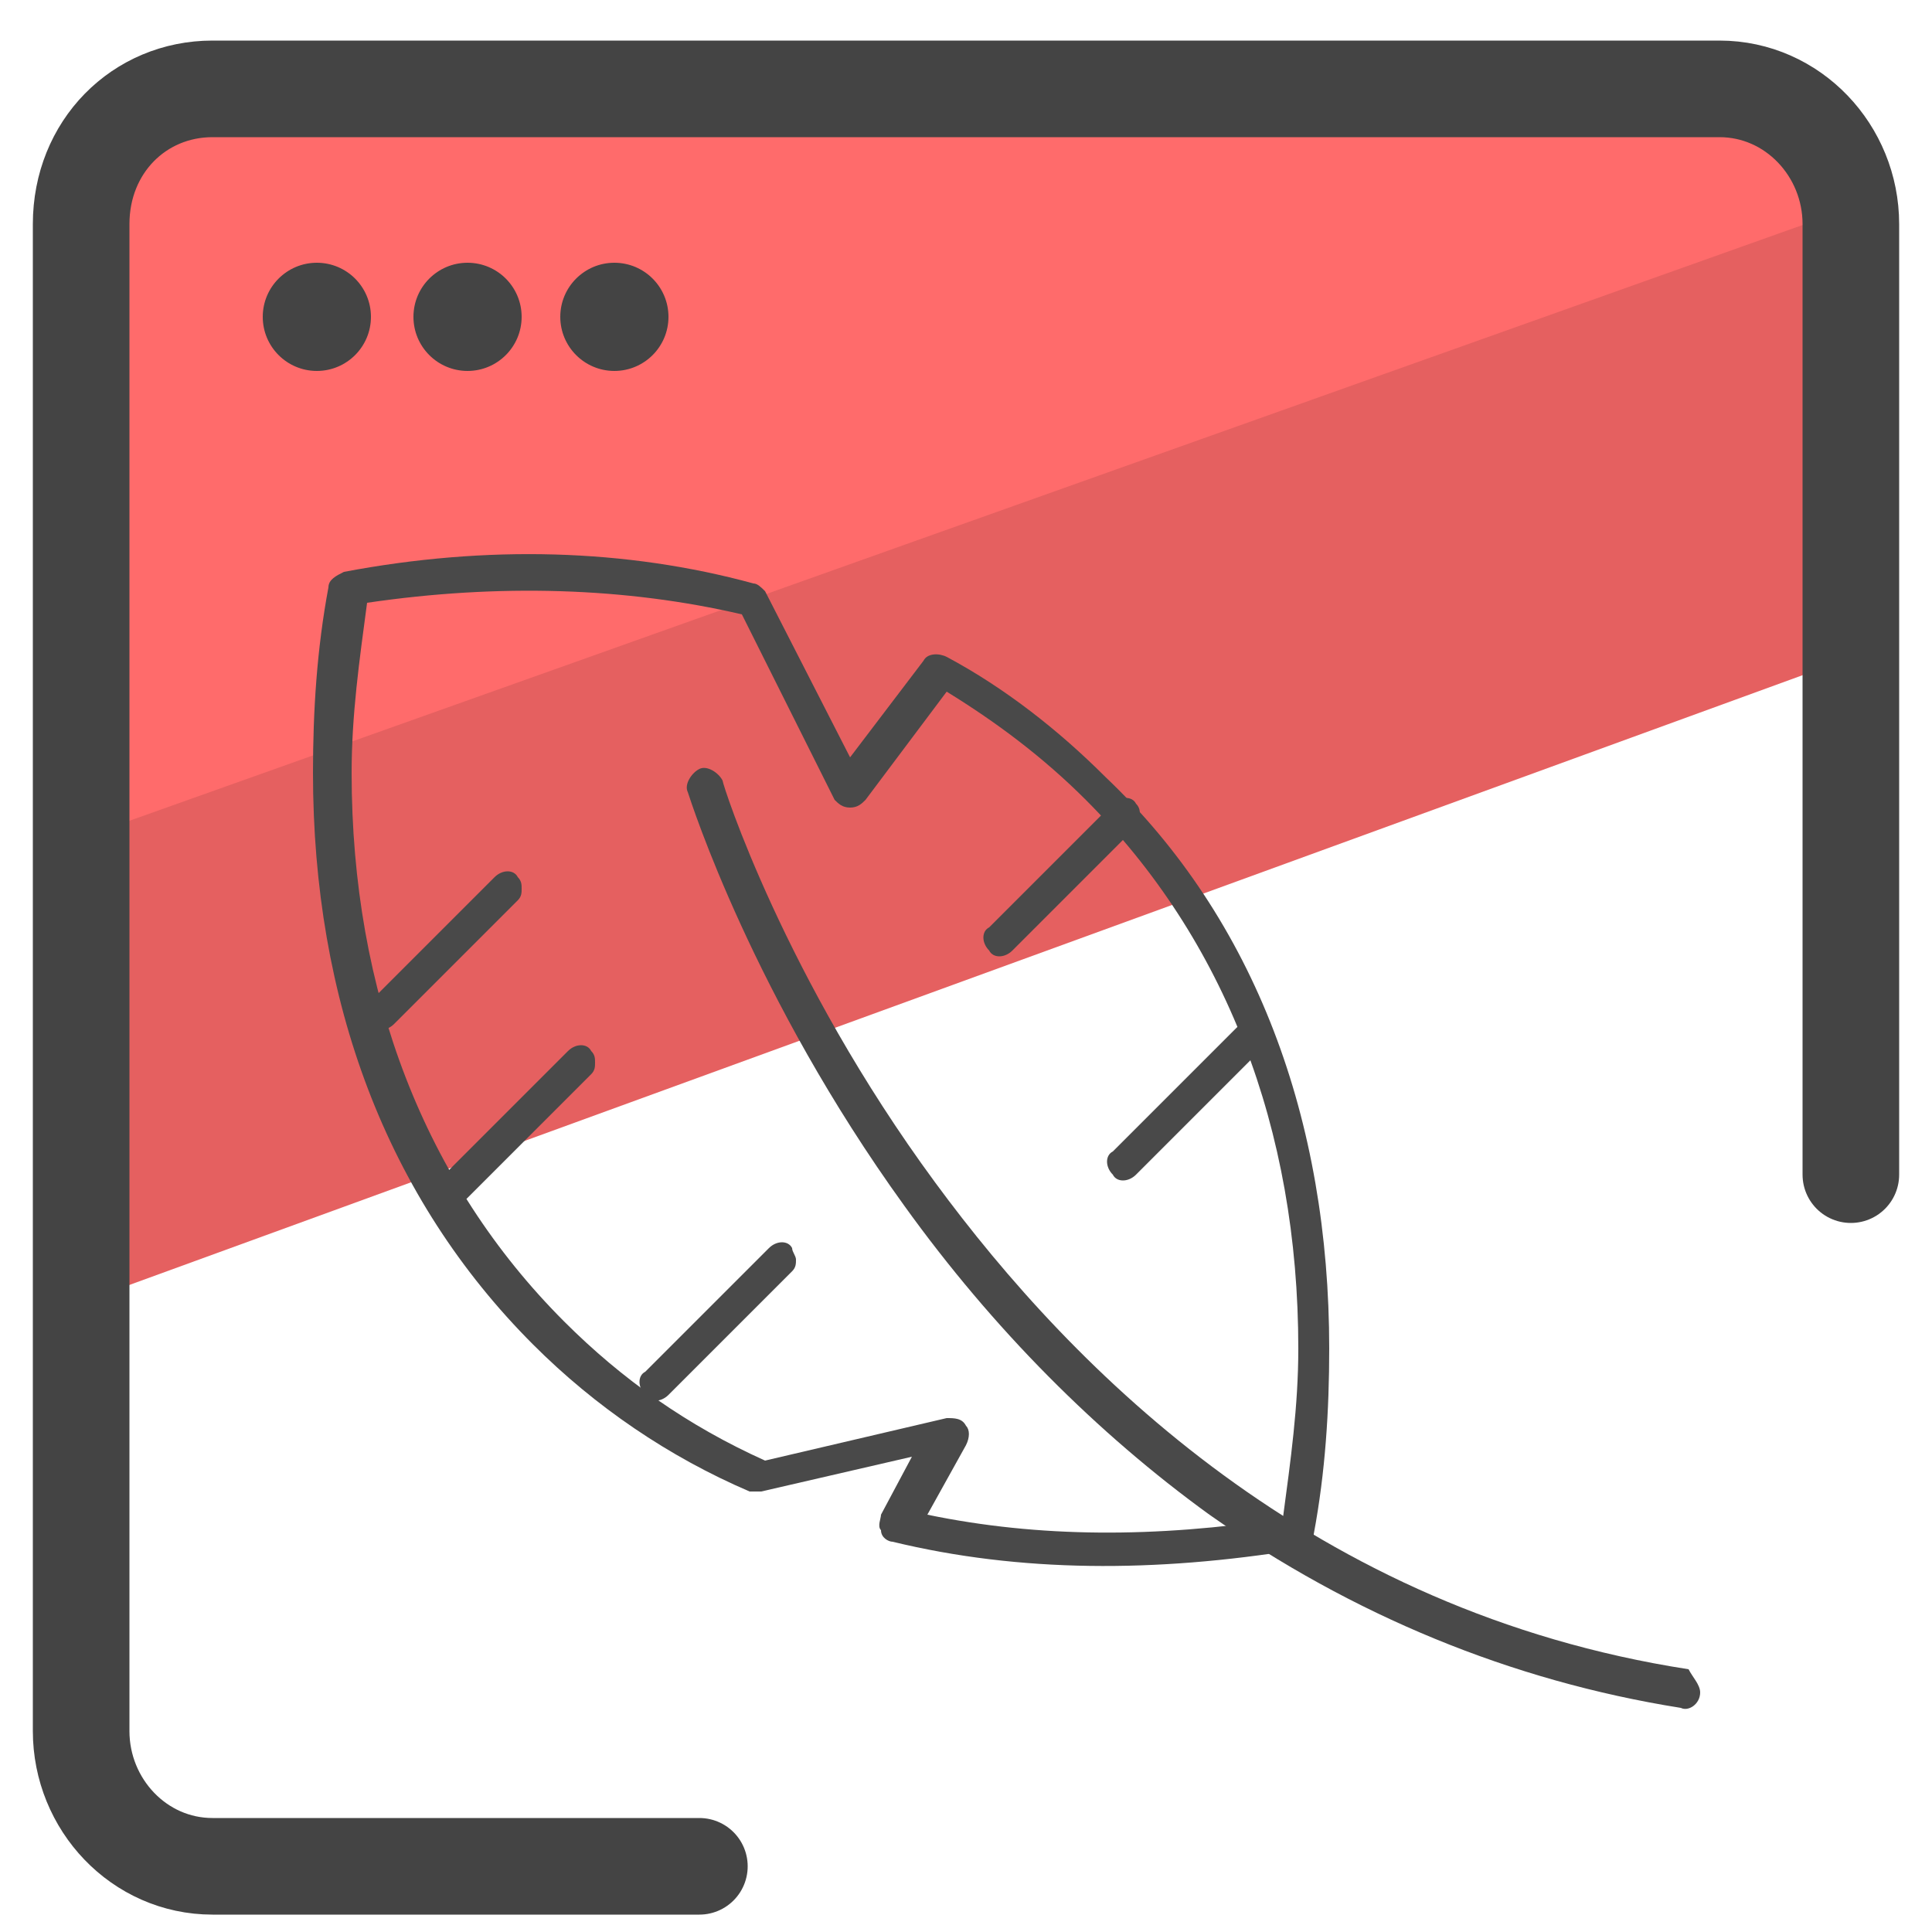
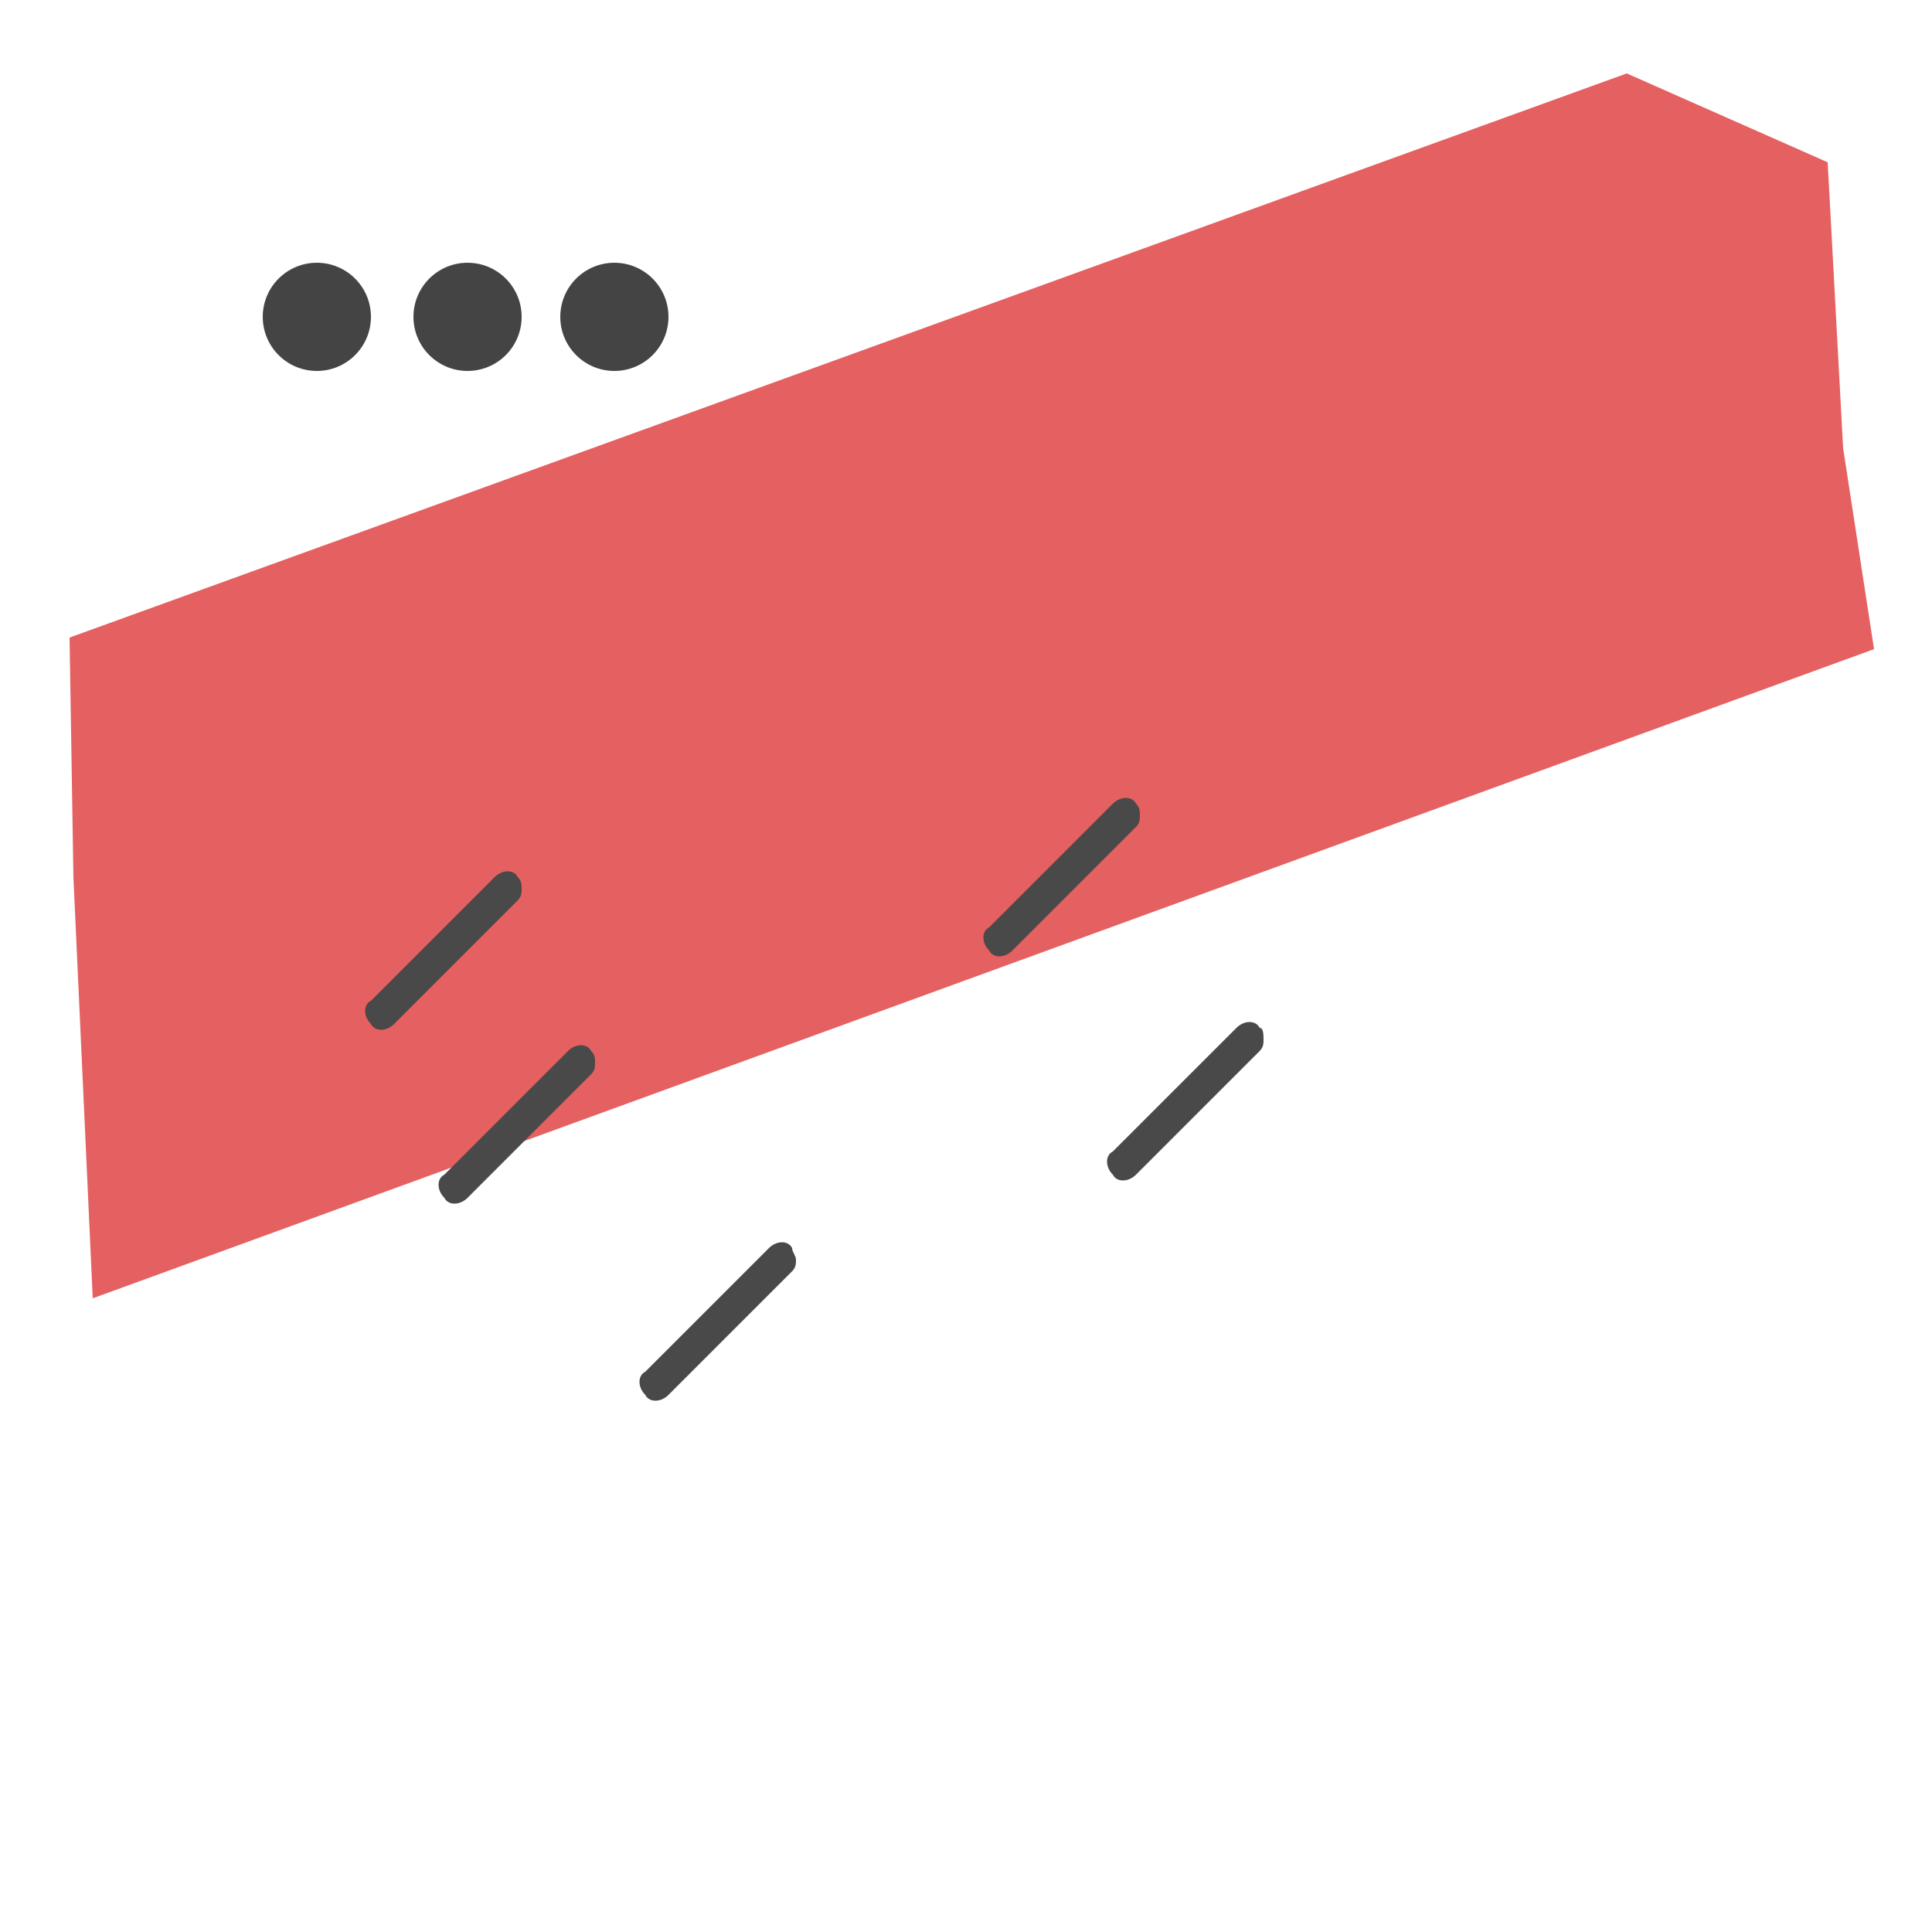
<svg xmlns="http://www.w3.org/2000/svg" id="Layer_1" x="0" y="0" version="1.1" viewBox="0 0 50 50" xml:space="preserve">
  <style>.st3{fill:#444}.st4{fill:#494949}</style>
  <path fill="#e56060" d="M47.7 11.6l.8 5.2L2.4 33.6l-.5-10.9-.1-6.2L42.1 1.9l5.2 2.3z" />
-   <path fill="#ff6b6b" d="M46.1 2l2.3 3.2L1.5 21.9 2.6 4.8l3-2.9 29.1-.2z" />
-   <path fill="none" stroke="#444" stroke-linecap="round" stroke-linejoin="round" stroke-miterlimit="10" stroke-width="2.5" d="M18.1 48.3H5.5c-1.9 0-3.4-1.6-3.4-3.5v-39c0-2 1.5-3.5 3.4-3.5h39c1.9 0 3.4 1.6 3.4 3.5v24.6" />
  <circle cx="8.2" cy="8.2" r="1.4" class="st3" />
  <circle cx="12.1" cy="8.2" r="1.4" class="st3" />
  <circle cx="15.9" cy="8.2" r="1.4" class="st3" />
-   <path d="M34.4 34.9c0 1.6-.1 3.2-.4 4.8 0 .2-.2.3-.4.4-3.7.6-7.2.6-10.5-.2-.1 0-.3-.1-.3-.3-.1-.1 0-.3 0-.4l.8-1.5-3.9.9h-.3c-2.1-.9-4-2.2-5.6-3.8C10 31 8.1 25.9 8.1 20c0-1.6.1-3.2.4-4.8 0-.2.2-.3.4-.4 3.7-.7 7.3-.6 10.6.3.1 0 .2.1.3.2l2.2 4.3 1.9-2.5c.1-.2.4-.2.6-.1 1.5.8 2.9 1.9 4.1 3.1 3.9 3.7 5.8 8.9 5.8 14.8zm-1.2 4.4c.2-1.5.4-2.9.4-4.4 0-5.7-1.9-10.6-5.5-14.2-1.1-1.1-2.3-2-3.6-2.8l-2.1 2.8c-.1.1-.2.2-.4.2s-.3-.1-.4-.2l-2.4-4.8c-3-.7-6.3-.8-9.7-.3-.2 1.5-.4 2.9-.4 4.4 0 5.7 1.9 10.6 5.5 14.2 1.5 1.5 3.2 2.7 5.2 3.6l4.7-1.1c.2 0 .4 0 .5.2.1.1.1.3 0 .5l-1 1.8c2.9.6 5.9.6 9.2.1z" class="st4" />
  <path d="M13.5 23c0 .1 0 .2-.1.3l-3.2 3.2c-.2.2-.5.2-.6 0-.2-.2-.2-.5 0-.6l3.2-3.2c.2-.2.5-.2.6 0 .1.1.1.2.1.3zm1.9 4.5c0 .1 0 .2-.1.3L12.1 31c-.2.2-.5.2-.6 0-.2-.2-.2-.5 0-.6l3.2-3.2c.2-.2.5-.2.6 0 .1.1.1.2.1.3zm14.1-6.4c0 .1 0 .2-.1.3l-3.2 3.2c-.2.2-.5.2-.6 0-.2-.2-.2-.5 0-.6l3.2-3.2c.2-.2.5-.2.6 0 .1.1.1.2.1.3zm-8.9 11.5c0 .1 0 .2-.1.3l-3.2 3.2c-.2.2-.5.2-.6 0-.2-.2-.2-.5 0-.6l3.2-3.2c.2-.2.5-.2.6 0 0 .1.1.2.1.3zm12.1-5.7c0 .1 0 .2-.1.3l-3.2 3.2c-.2.2-.5.2-.6 0-.2-.2-.2-.5 0-.6l3.2-3.2c.2-.2.5-.2.6 0 .1 0 .1.2.1.3z" class="st4" />
-   <path d="M44 43.8s0 .1 0 0c0 .3-.3.5-.5.4-4.4-.7-8.5-2.4-12.2-5-2.9-2.1-5.6-4.8-7.9-8-3.9-5.4-5.5-10.4-5.6-10.7-.1-.2.1-.5.3-.6.2-.1.5.1.6.3 0 .1 1.6 5.1 5.5 10.4 3.6 4.9 9.8 11.1 19.5 12.6.1.2.3.4.3.6z" class="st4" />
</svg>